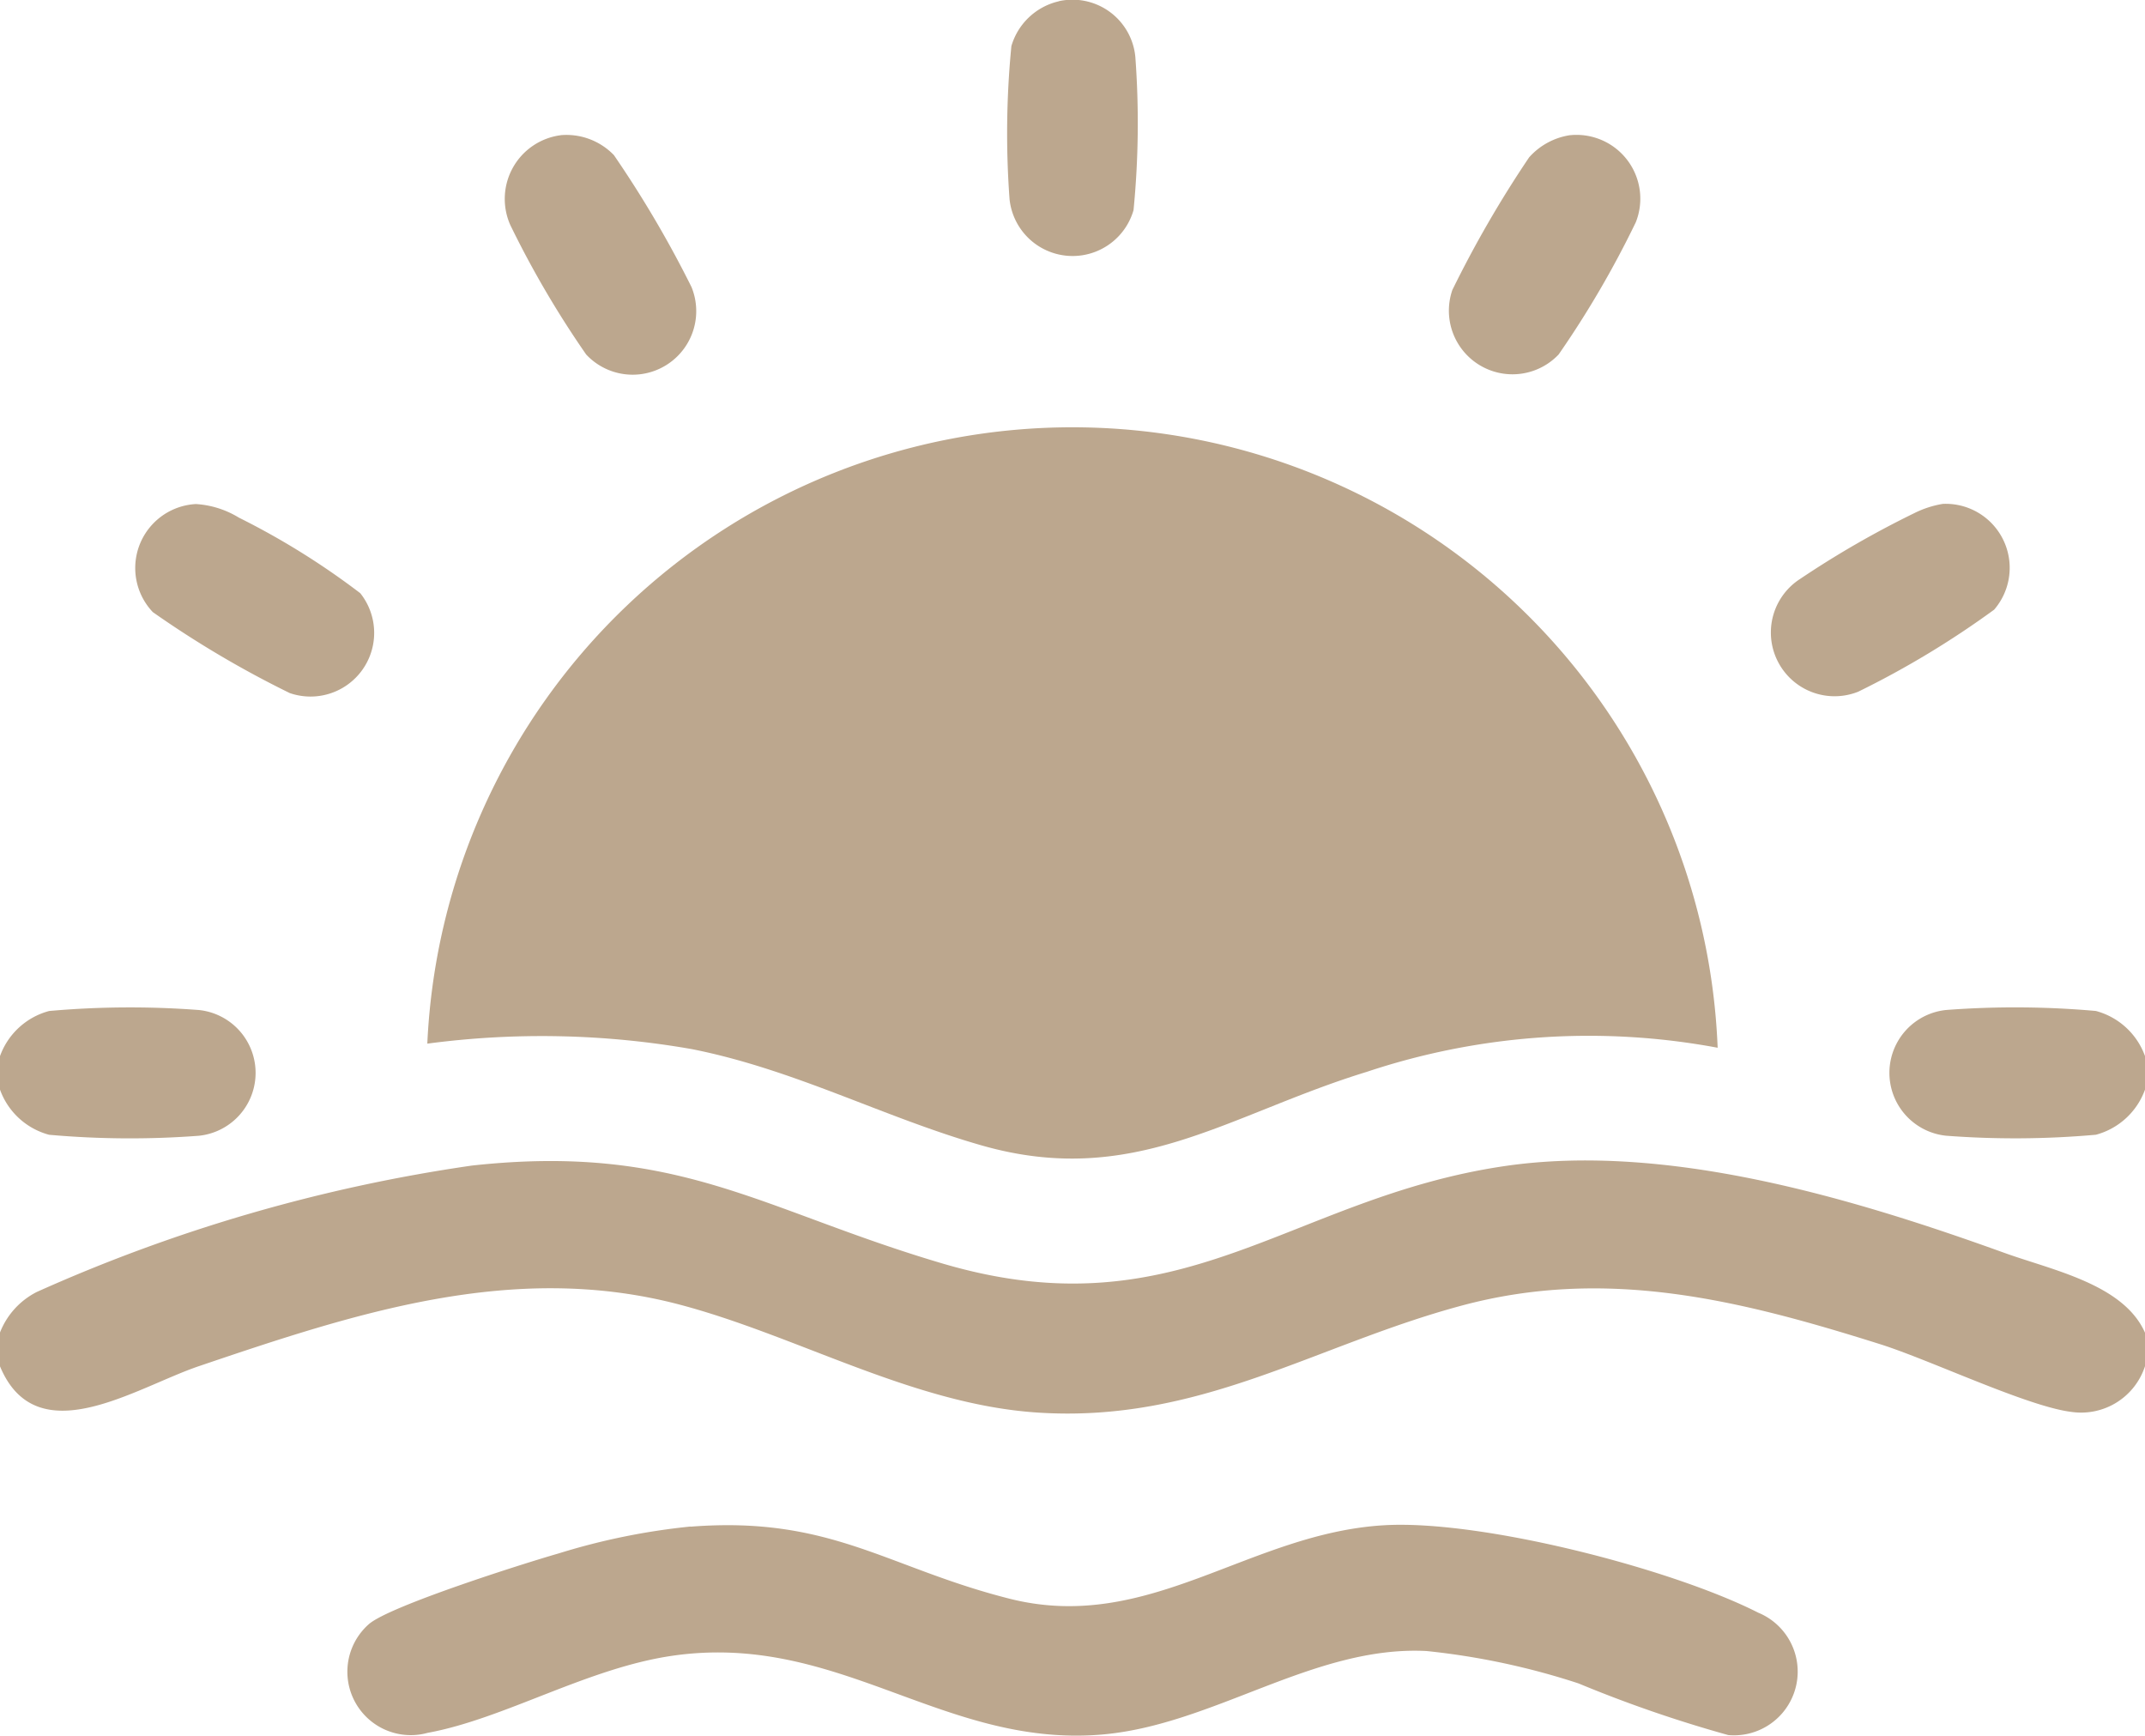
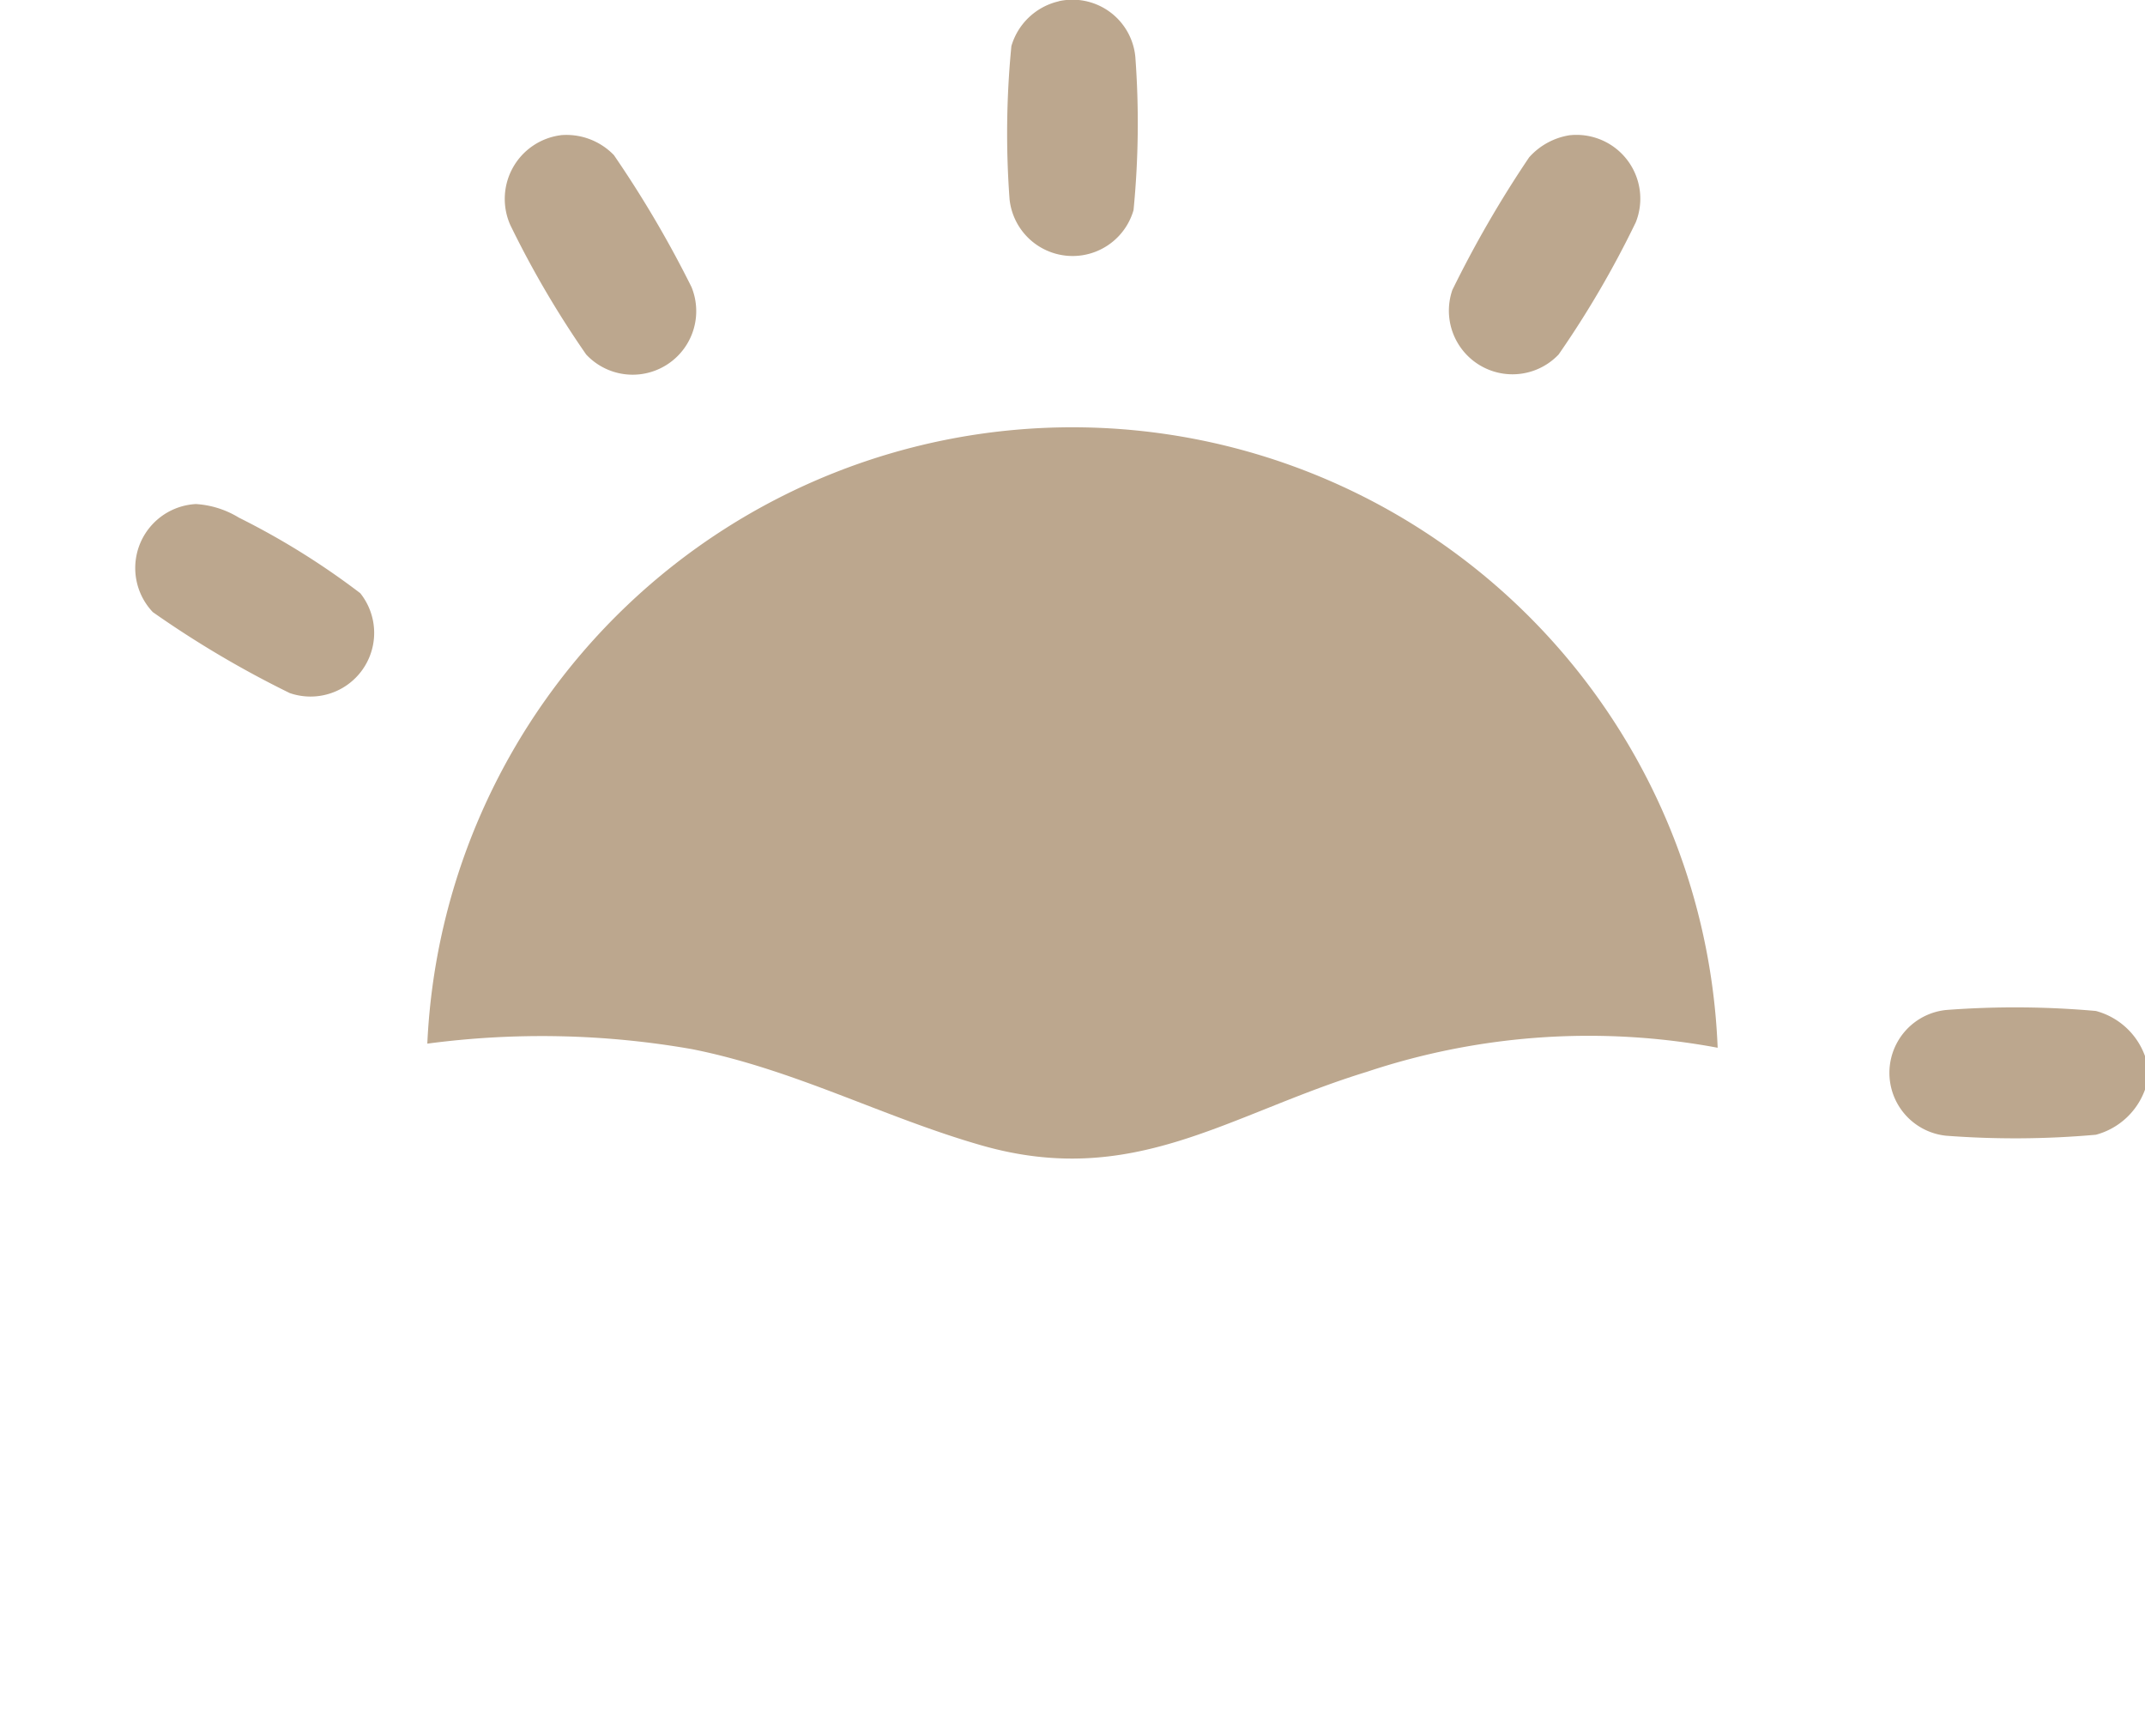
<svg xmlns="http://www.w3.org/2000/svg" id="Group_827" data-name="Group 827" width="62.285" height="50.394" viewBox="0 0 62.285 50.394">
  <defs fill="#000000">
    <clipPath id="clip-path" fill="#000000">
      <rect id="Rectangle_675" data-name="Rectangle 675" width="62.285" height="50.394" fill="#bca78e" />
    </clipPath>
  </defs>
  <g id="Group_827-2" data-name="Group 827" clip-path="url(#clip-path)">
-     <path id="Path_3217" data-name="Path 3217" d="M62.285,212.712v.973a1.95,1.95,0,0,1-2.118,1.329c-1.27-.146-4.123-1.512-5.575-1.969-4.046-1.275-7.924-2.251-12.137-1.123-4.284,1.148-7.616,3.427-12.353,3.107-3.6-.243-6.959-2.234-10.37-3.133-4.822-1.271-9.408.246-13.958,1.788-1.84.624-4.71,2.567-5.776,0v-.973a2.23,2.23,0,0,1,1.069-1.181A47.363,47.363,0,0,1,13.7,207.86c6.015-.658,8.388,1.287,13.671,2.844,6.938,2.045,10.041-1.89,16.276-2.823,4.721-.706,10.145.921,14.565,2.517,1.389.5,3.453.909,4.073,2.314" transform="translate(0 -174.02)" fill="#bca78e" />
-     <path id="Path_3218" data-name="Path 3218" d="M0,182.71v-.973a2.089,2.089,0,0,1,1.427-1.31,26.493,26.493,0,0,1,4.351-.028,1.835,1.835,0,0,1,0,3.65,26.5,26.5,0,0,1-4.351-.028A2.089,2.089,0,0,1,0,182.71" transform="translate(0 -151.075)" fill="#bca78e" />
    <path id="Path_3219" data-name="Path 3219" d="M345.668,181.737v.973a2.089,2.089,0,0,1-1.427,1.31,26.5,26.5,0,0,1-4.351.028,1.835,1.835,0,0,1,0-3.65,26.493,26.493,0,0,1,4.351.028,2.089,2.089,0,0,1,1.427,1.31" transform="translate(-283.383 -151.075)" fill="#bca78e" />
    <path id="Path_3220" data-name="Path 3220" d="M113.965,94.536a20.374,20.374,0,0,0-10.189.7c-4.035,1.236-6.772,3.4-11.192,2.133-2.84-.813-5.415-2.2-8.4-2.792a25.245,25.245,0,0,0-7.687-.16,18.751,18.751,0,0,1,37.468.121" transform="translate(-64.089 -64.117)" fill="#bca78e" />
    <path id="Path_3221" data-name="Path 3221" d="M25.95,90.212a2.706,2.706,0,0,1,1.249.394A21.942,21.942,0,0,1,30.724,92.8a1.848,1.848,0,0,1-2.047,2.9A29.373,29.373,0,0,1,24.7,93.349a1.86,1.86,0,0,1,1.251-3.137" transform="translate(-20.263 -75.578)" fill="#bca78e" />
-     <path id="Path_3222" data-name="Path 3222" d="M322.025,90.2a1.859,1.859,0,0,1,1.489,3.071,26.37,26.37,0,0,1-3.945,2.381,1.85,1.85,0,0,1-1.691-3.272,27.808,27.808,0,0,1,3.319-1.912,2.905,2.905,0,0,1,.827-.268" transform="translate(-265.609 -75.571)" fill="#bca78e" />
    <path id="Path_3223" data-name="Path 3223" d="M92.055,24.148a1.915,1.915,0,0,1,1.55.578,31.765,31.765,0,0,1,2.253,3.83A1.846,1.846,0,0,1,92.8,30.515,28.289,28.289,0,0,1,90.6,26.763a1.865,1.865,0,0,1,1.459-2.614" transform="translate(-75.779 -20.223)" fill="#bca78e" />
    <path id="Path_3224" data-name="Path 3224" d="M262.953,24.141a1.853,1.853,0,0,1,1.907,2.526,28.362,28.362,0,0,1-2.241,3.84,1.847,1.847,0,0,1-3.087-1.871,32.376,32.376,0,0,1,2.23-3.852,1.988,1.988,0,0,1,1.191-.644" transform="translate(-217.36 -20.216)" fill="#bca78e" />
    <path id="Path_3225" data-name="Path 3225" d="M181.819.035a1.833,1.833,0,0,1,2.223,1.614A26.013,26.013,0,0,1,183.99,6.1a1.841,1.841,0,0,1-3.6-.313,26,26,0,0,1,.053-4.449,1.872,1.872,0,0,1,1.375-1.3" transform="translate(-151.075 0)" fill="#bca78e" />
-     <path id="Path_3226" data-name="Path 3226" d="M72.019,272.978c4.083-.319,5.714,1.195,9.271,2.092,4.047,1.02,6.948-1.908,10.881-2.134,2.809-.162,8.318,1.251,10.855,2.539a1.85,1.85,0,0,1-.871,3.553,37.531,37.531,0,0,1-4.349-1.5,21.069,21.069,0,0,0-4.413-.94c-3.294-.169-6.218,2.178-9.489,2.43-4.577.352-7.59-2.982-12.392-2.295-2.481.355-4.884,1.83-7.125,2.241a1.841,1.841,0,0,1-1.7-3.161c.622-.531,4.491-1.758,5.5-2.047a19.471,19.471,0,0,1,3.84-.783" transform="translate(-51.971 -228.654)" fill="#bca78e" />
  </g>
</svg>